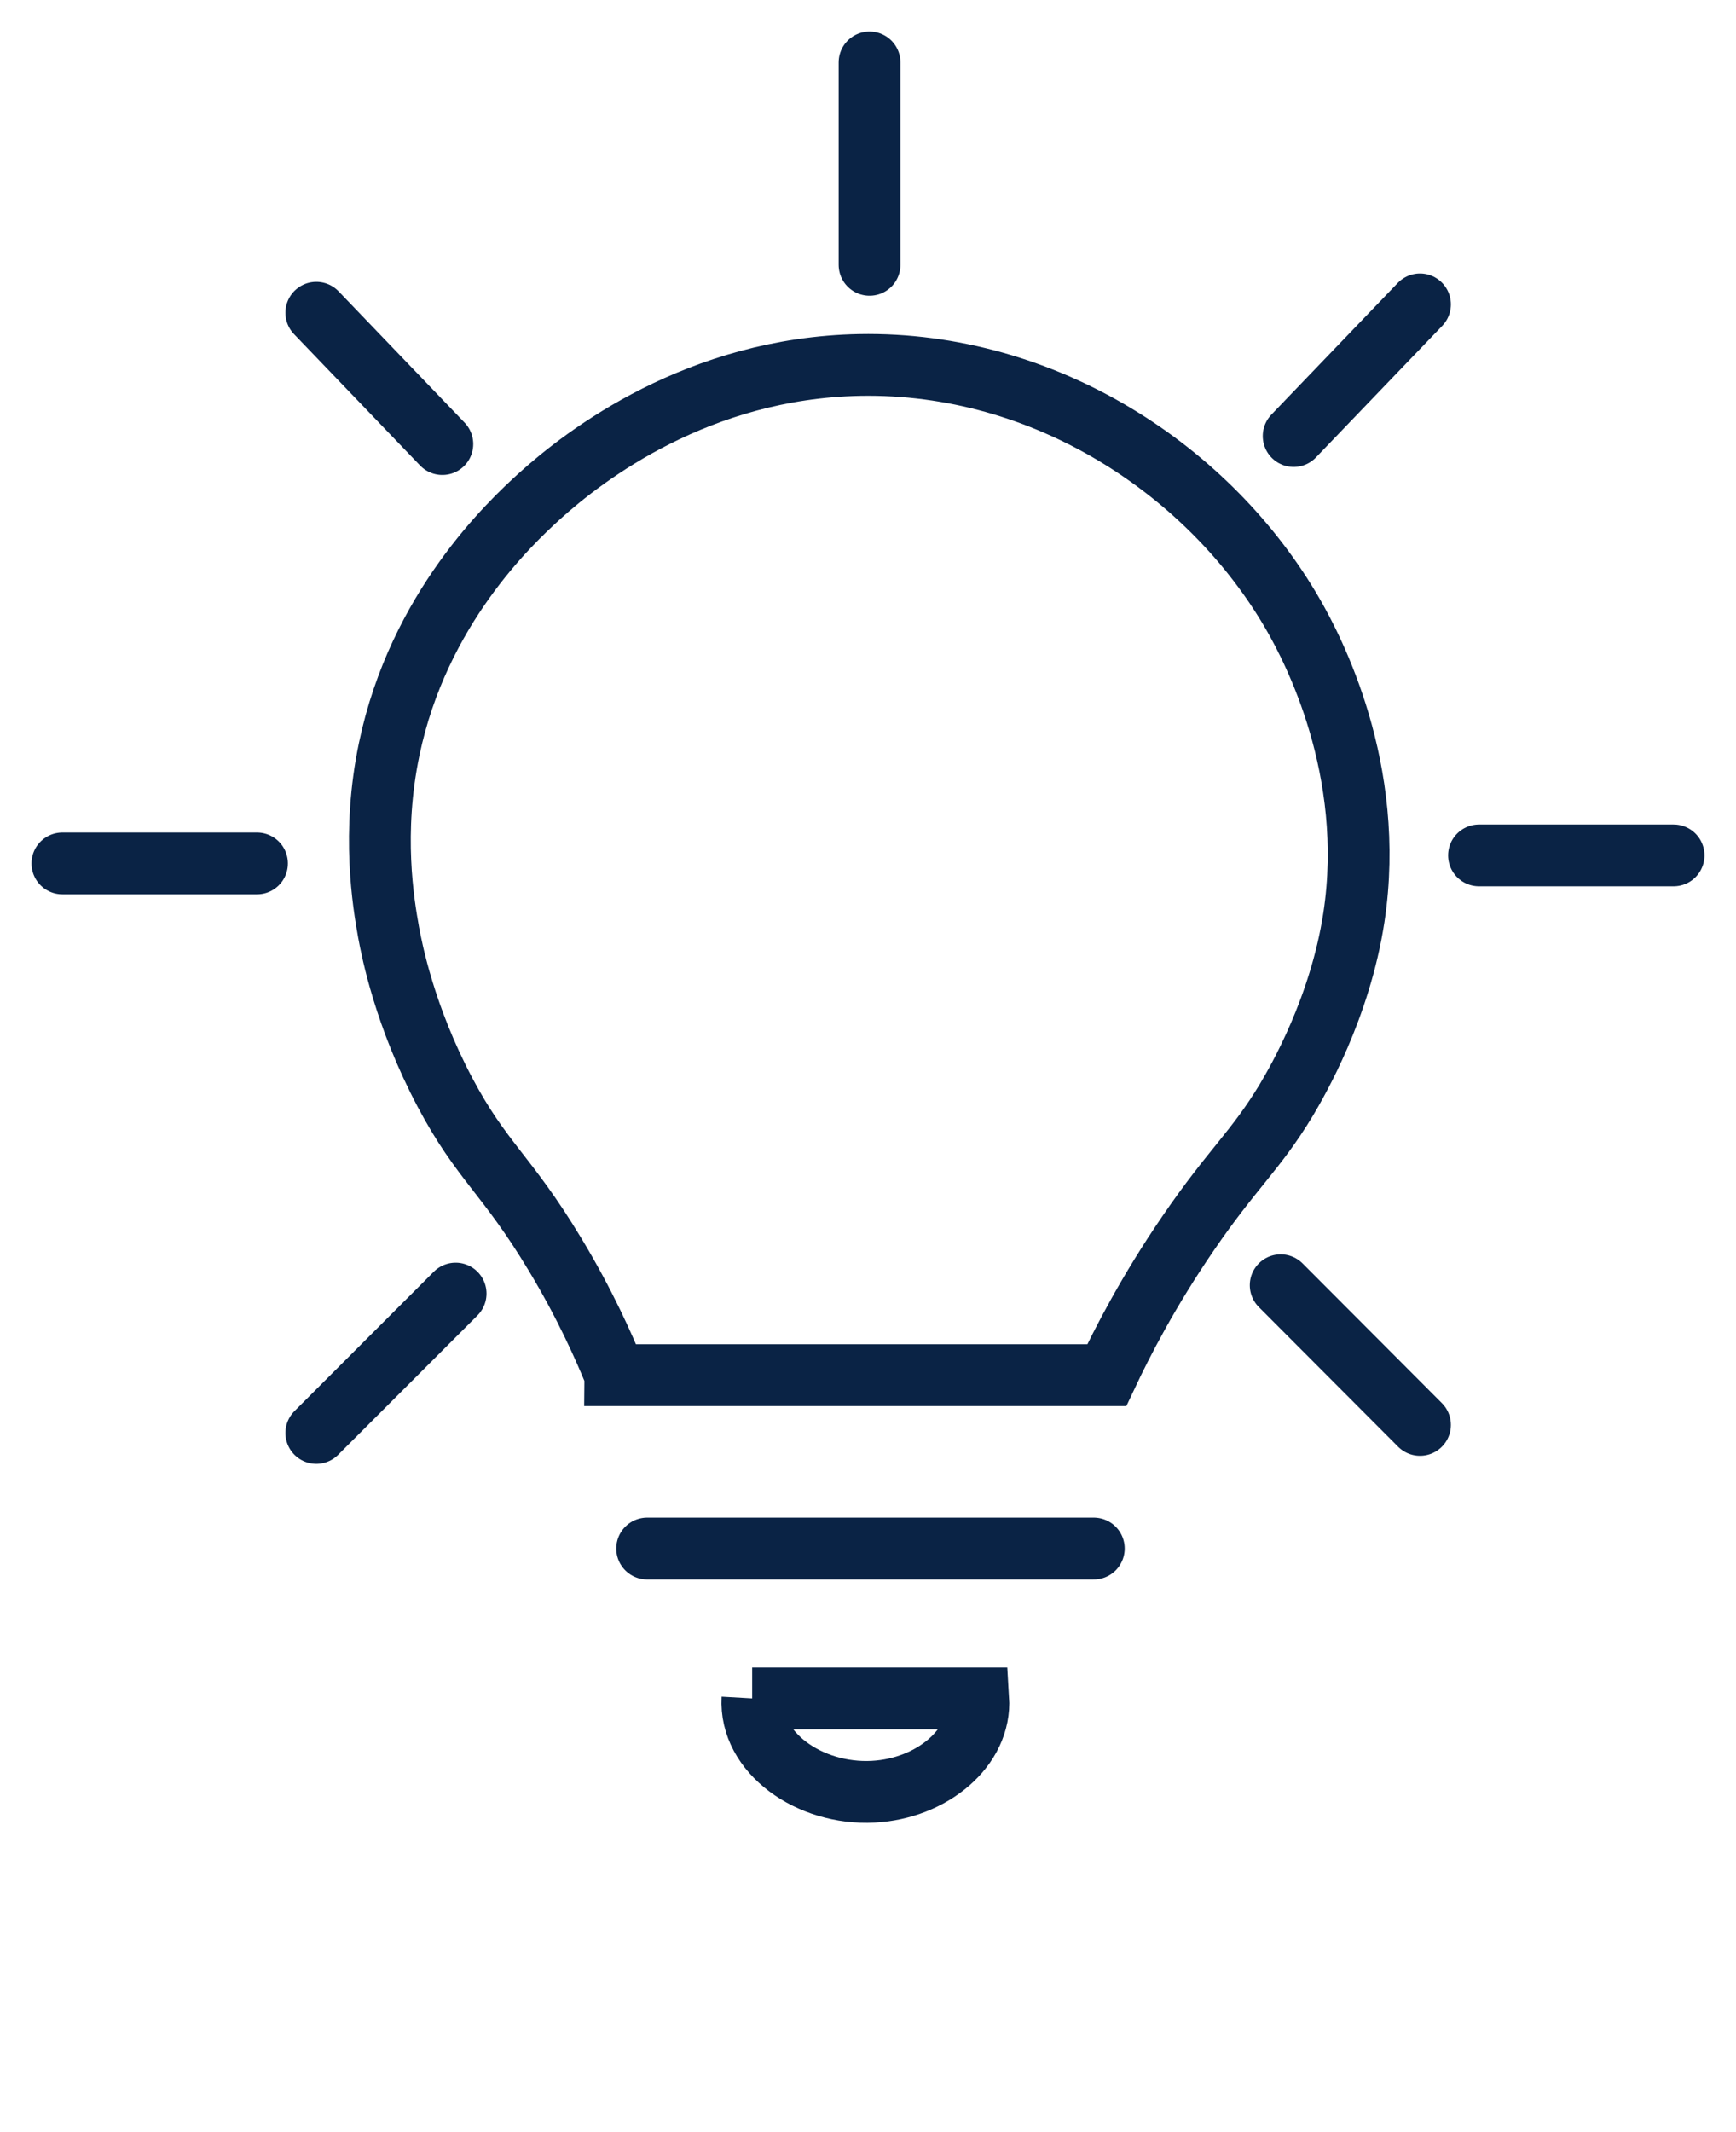
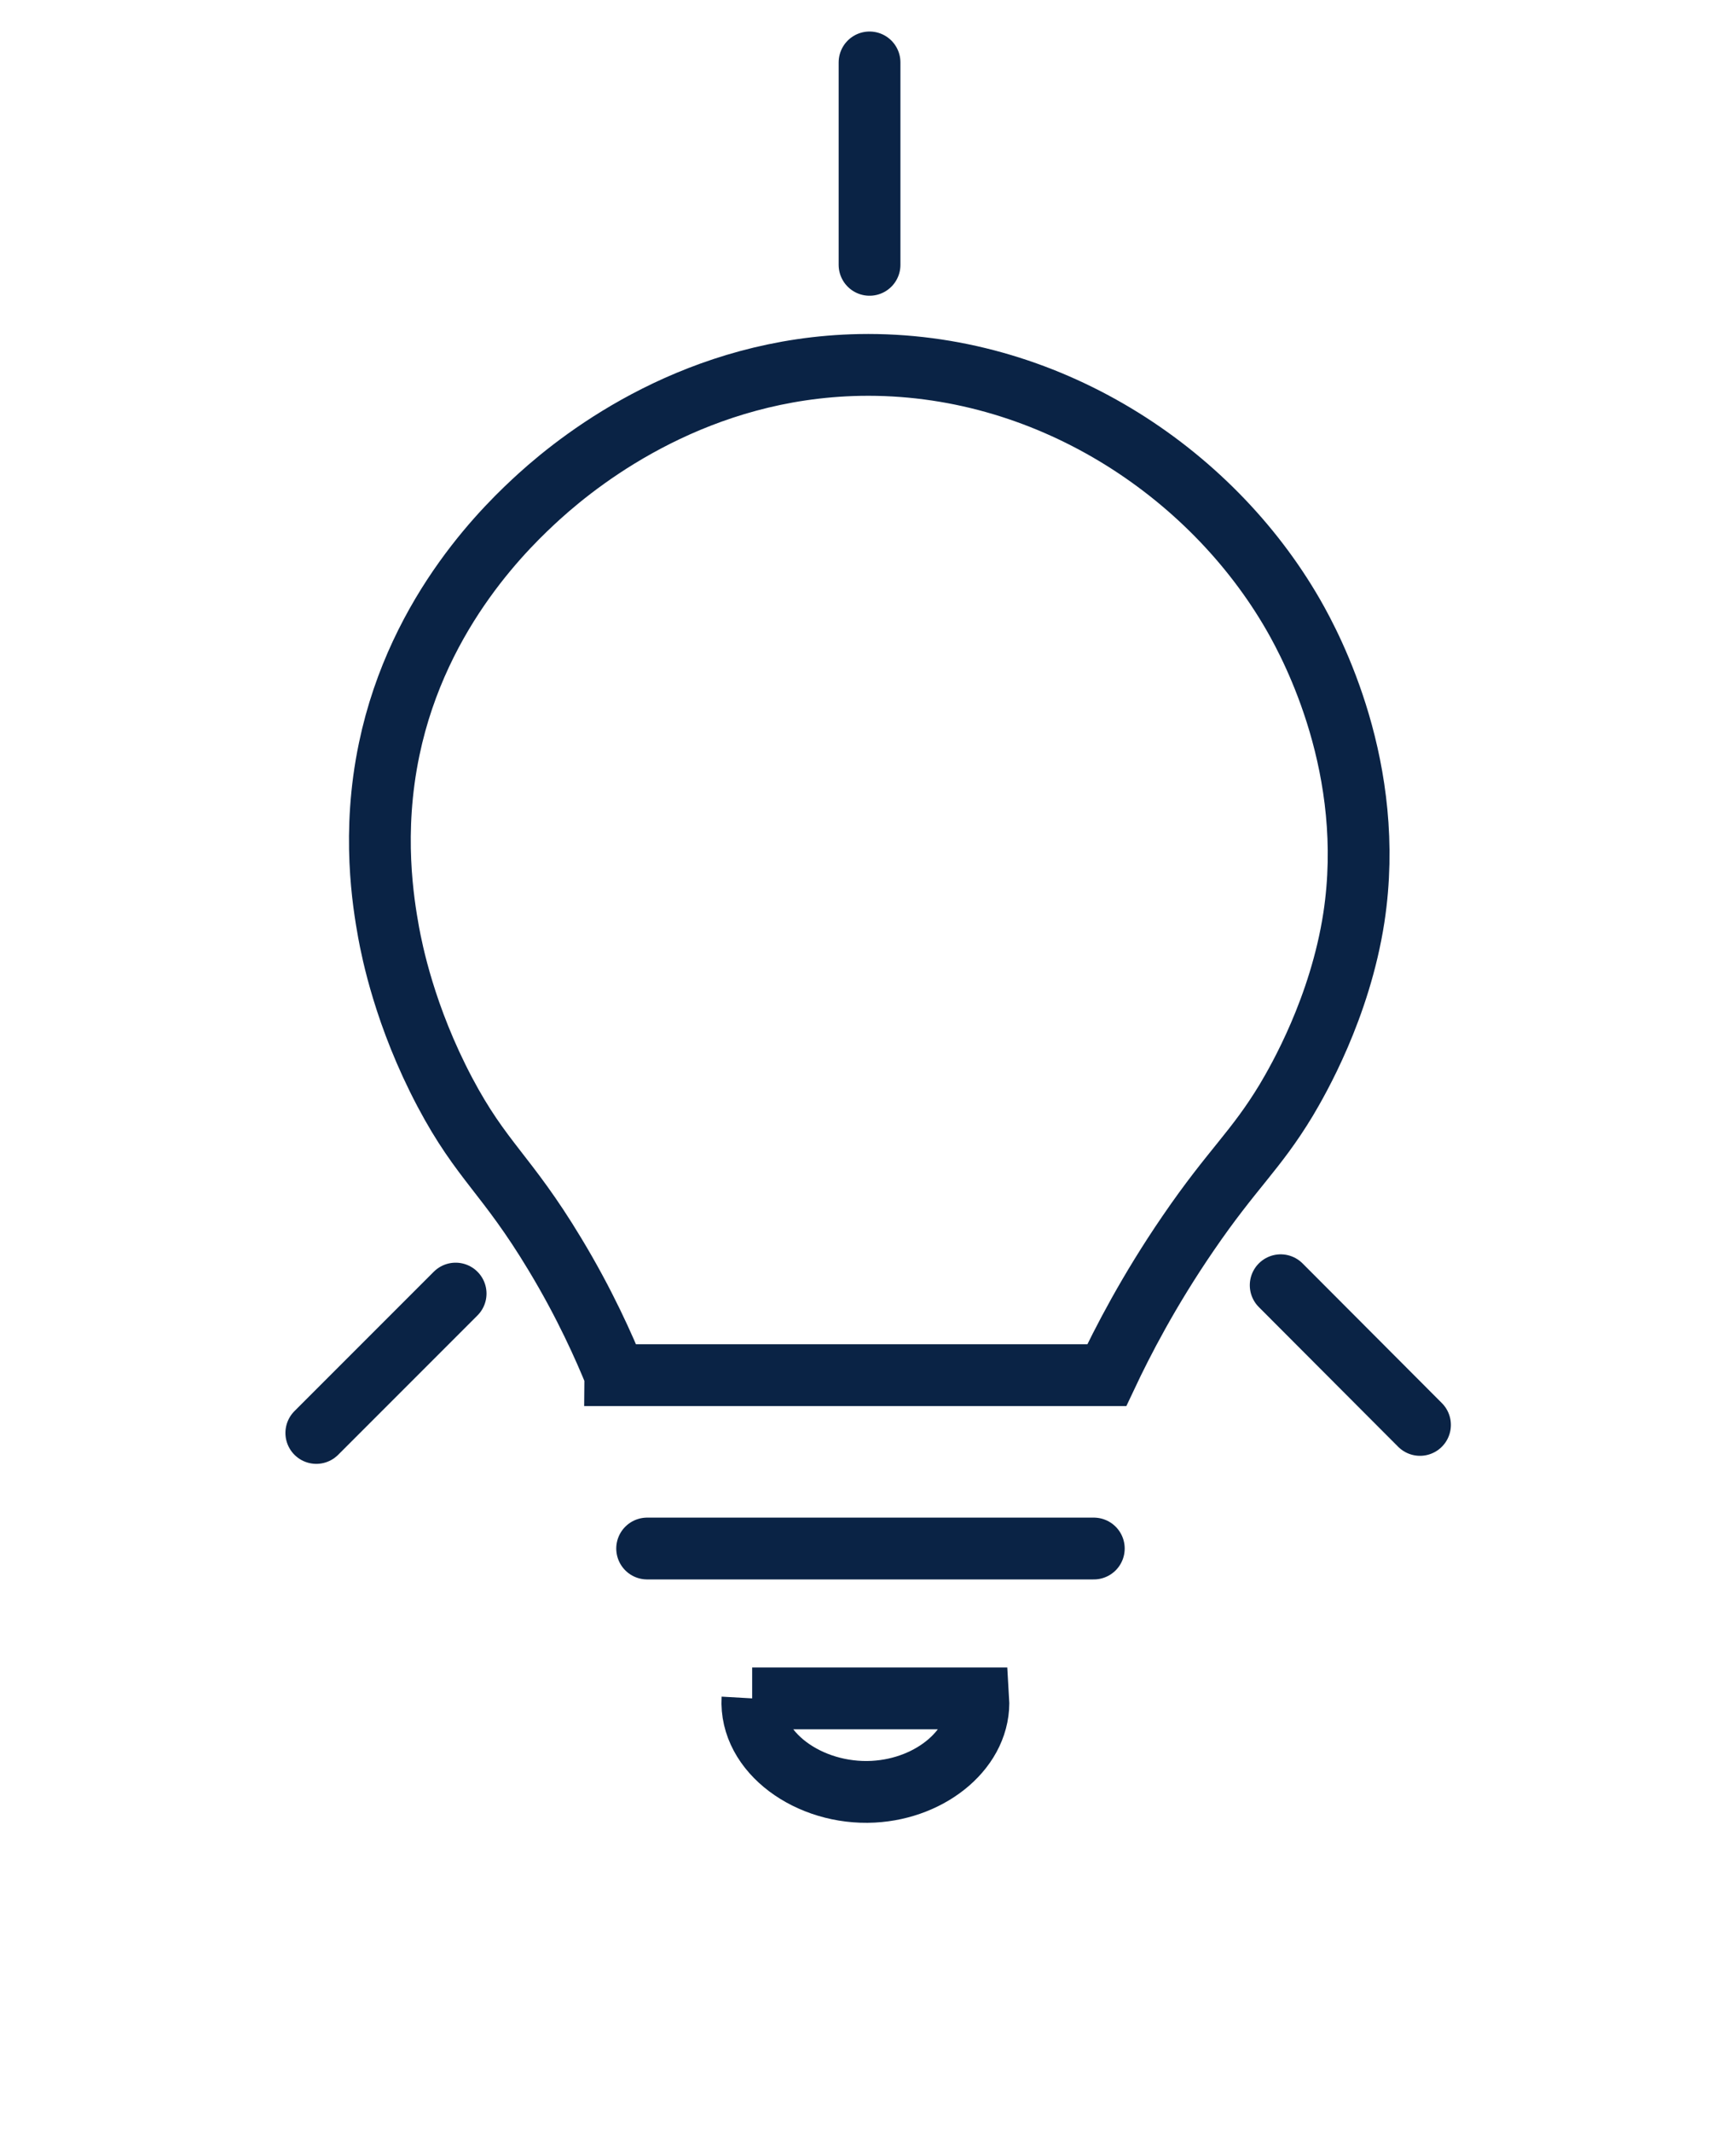
<svg xmlns="http://www.w3.org/2000/svg" id="a" viewBox="27.25 13.7 56.2 69">
  <defs>
    <style>.b,.c{fill:none;stroke:#0a2345;stroke-miterlimit:10;stroke-width:2px;}.c{stroke-linecap:round;}</style>
  </defs>
  <path class="b" d="M47.17,58.19c-.36-.88-.98-2.29-1.96-3.91-1.56-2.59-2.37-2.99-3.56-5.24-1.3-2.46-1.71-4.58-1.82-5.17-.17-.95-.55-3.21,.02-5.93,.95-4.55,3.92-7.32,4.85-8.17,1.5-1.36,5.16-4.16,10.38-4.26,6.02-.11,11.36,3.43,14.04,8.09,.62,1.08,2.69,4.99,1.96,9.79-.45,2.93-1.81,5.27-2.19,5.91-.99,1.64-1.74,2.21-3.17,4.3-1.29,1.88-2.14,3.54-2.64,4.6h-15.91Z" />
  <line class="c" x1="48.2" y1="63.81" x2="62.66" y2="63.81" />
  <line class="c" x1="68.71" y1="55.29" x2="73.22" y2="59.81" />
-   <line class="c" x1="75.13" y1="41.38" x2="81.43" y2="41.38" />
-   <line class="c" x1="69.13" y1="27.81" x2="73.22" y2="23.55" />
  <line class="c" x1="42" y1="55.56" x2="37.49" y2="60.07" />
-   <line class="c" x1="35.57" y1="41.64" x2="29.27" y2="41.64" />
-   <line class="c" x1="41.57" y1="28.07" x2="37.49" y2="23.82" />
  <line class="c" x1="55.4" y1="22.27" x2="55.4" y2="15.72" />
  <path class="c" d="M51.6,68.66h7.32c.1,1.59-1.5,2.92-3.4,3.02-2.07,.11-4.01-1.27-3.91-3.02Z" />
</svg>